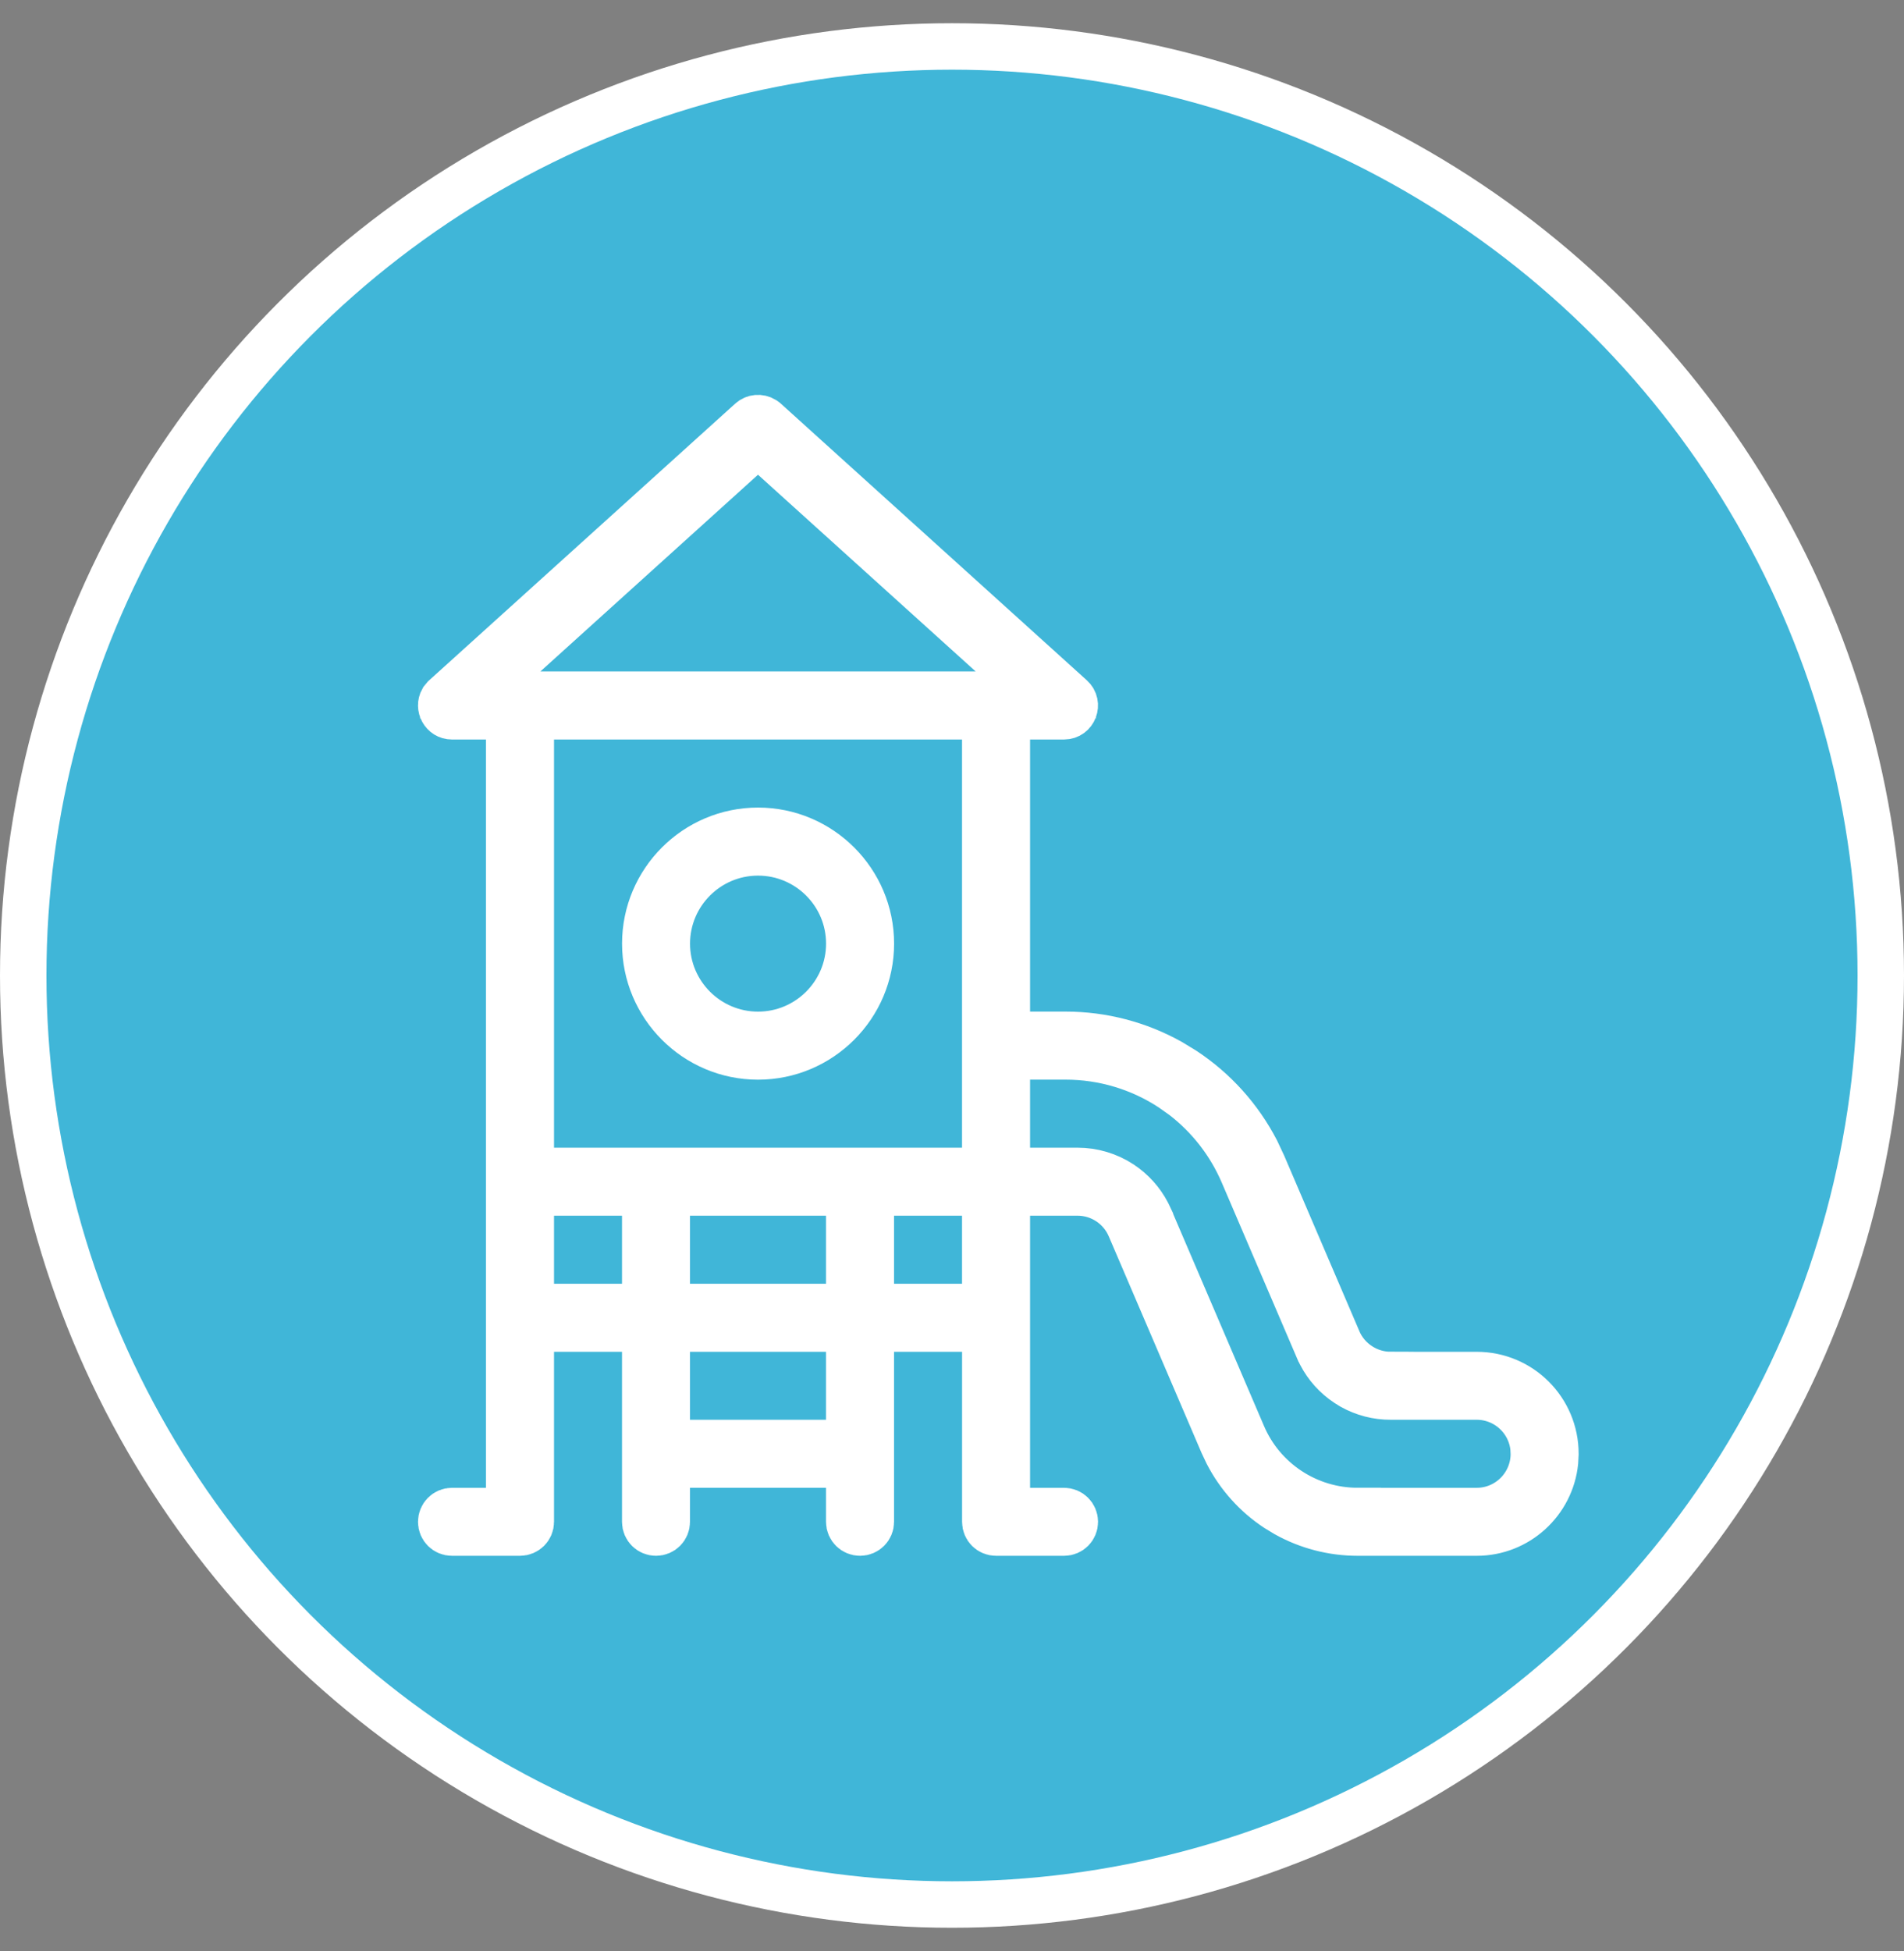
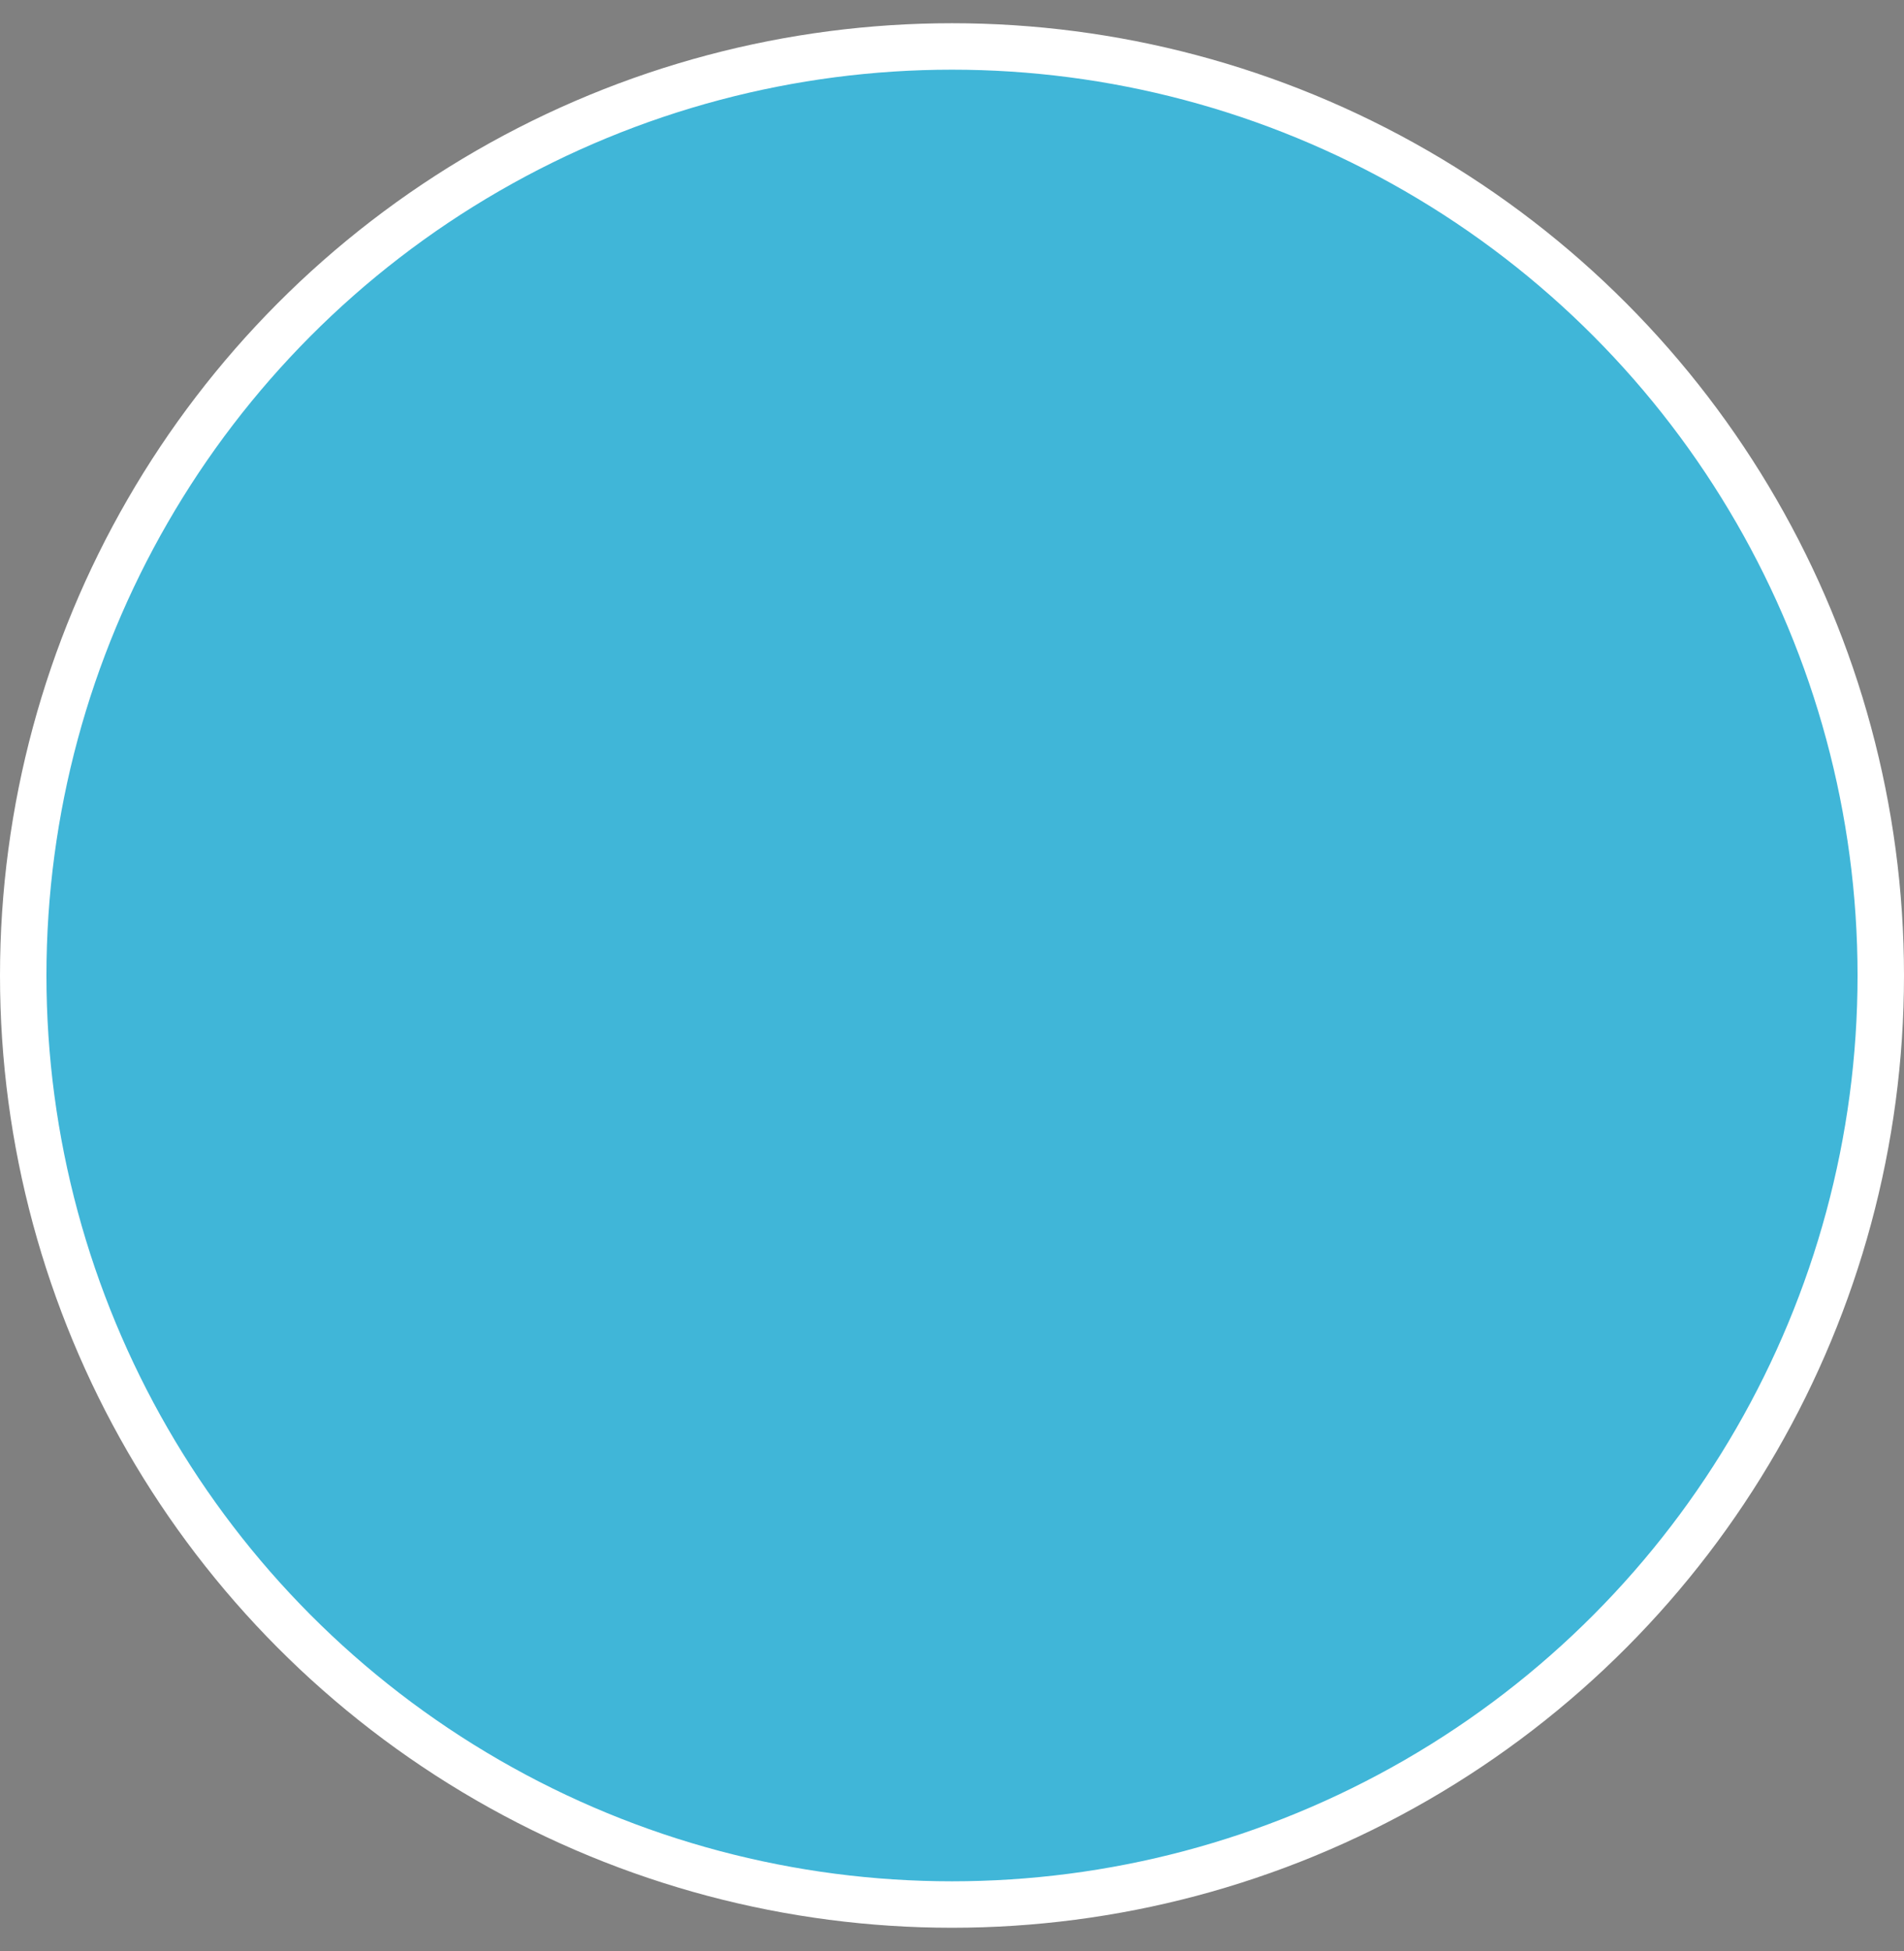
<svg xmlns="http://www.w3.org/2000/svg" width="41" height="42" viewBox="0 0 41 42" fill="none">
  <rect x="0" y="0" width="41" height="42" fill="#808080" stroke="none" />
  <circle cx="20.5" cy="21" r="20" fill="#40B6D8" stroke="white" />
-   <path d="M16.167 9.06C16.244 8.99 16.357 8.982 16.443 9.034L16.479 9.06L23.068 15.016C23.224 15.156 23.125 15.42 22.913 15.42H21.681V22.277H22.945C23.738 22.277 24.515 22.48 25.203 22.865L25.492 23.041C26.153 23.477 26.689 24.074 27.052 24.774L27.196 25.081L28.812 28.852V28.854C28.907 29.075 29.066 29.264 29.268 29.396C29.469 29.529 29.704 29.6 29.945 29.6V29.601H31.798C32.736 29.601 33.494 30.359 33.494 31.297L33.485 31.47C33.398 32.324 32.675 32.993 31.798 32.993H29.237C28.696 32.993 28.165 32.855 27.695 32.593L27.497 32.473C27.045 32.175 26.678 31.766 26.431 31.287L26.332 31.078L24.335 26.418C24.141 25.965 23.696 25.671 23.203 25.671H21.681V32.529H22.913C23.041 32.529 23.145 32.633 23.145 32.762C23.145 32.89 23.041 32.993 22.913 32.993H21.448C21.32 32.993 21.217 32.89 21.217 32.762V28.601H18.752V32.762C18.752 32.89 18.648 32.993 18.52 32.993C18.392 32.993 18.287 32.89 18.287 32.762V31.529H14.358V32.762C14.358 32.89 14.254 32.993 14.126 32.993C13.998 32.993 13.894 32.89 13.894 32.762V28.601H11.43V32.762C11.43 32.89 11.325 32.993 11.197 32.993H9.732C9.604 32.993 9.501 32.89 9.501 32.762C9.501 32.634 9.604 32.529 9.732 32.529H10.965V15.42H9.732C9.548 15.42 9.448 15.218 9.53 15.073L9.577 15.016L16.167 9.06ZM21.681 25.207H23.203C23.535 25.207 23.86 25.304 24.137 25.486C24.379 25.646 24.576 25.865 24.709 26.122L24.762 26.234V26.235L26.759 30.895C26.966 31.38 27.312 31.793 27.753 32.084C28.194 32.374 28.71 32.529 29.237 32.528V32.529H31.798C32.477 32.529 33.029 31.977 33.029 31.297L33.023 31.171C32.96 30.549 32.436 30.065 31.798 30.064H29.945C29.655 30.065 29.37 29.991 29.117 29.85L29.012 29.785C28.769 29.625 28.572 29.406 28.439 29.149L28.387 29.037L28.386 29.036L26.77 25.265C26.489 24.609 26.046 24.038 25.484 23.605L25.236 23.429C24.556 22.98 23.76 22.742 22.945 22.742H21.681V25.207ZM14.358 31.064H18.287V28.601H14.358V31.064ZM11.43 28.136H13.894V25.671H11.43V28.136ZM14.358 28.136H18.287V25.671H14.358V28.136ZM18.752 28.136H21.216V25.671H18.752V28.136ZM11.43 25.207H21.216V15.42H11.43V25.207ZM15.987 9.849L11.3 14.085L10.336 14.955H22.31L21.346 14.085L16.658 9.849L16.323 9.545L15.987 9.849Z" fill="#111111" stroke="white" stroke-width="1" />
-   <path d="M16.323 17.885C17.662 17.885 18.753 18.975 18.753 20.314C18.753 21.652 17.662 22.743 16.323 22.743C14.984 22.743 13.895 21.652 13.895 20.314C13.895 18.975 14.985 17.885 16.323 17.885ZM16.323 18.35C15.24 18.35 14.36 19.23 14.359 20.314C14.359 21.397 15.24 22.278 16.323 22.278C17.407 22.278 18.288 21.397 18.288 20.314C18.288 19.23 17.407 18.35 16.323 18.35Z" fill="#111111" stroke="white" stroke-width="1" />
</svg>